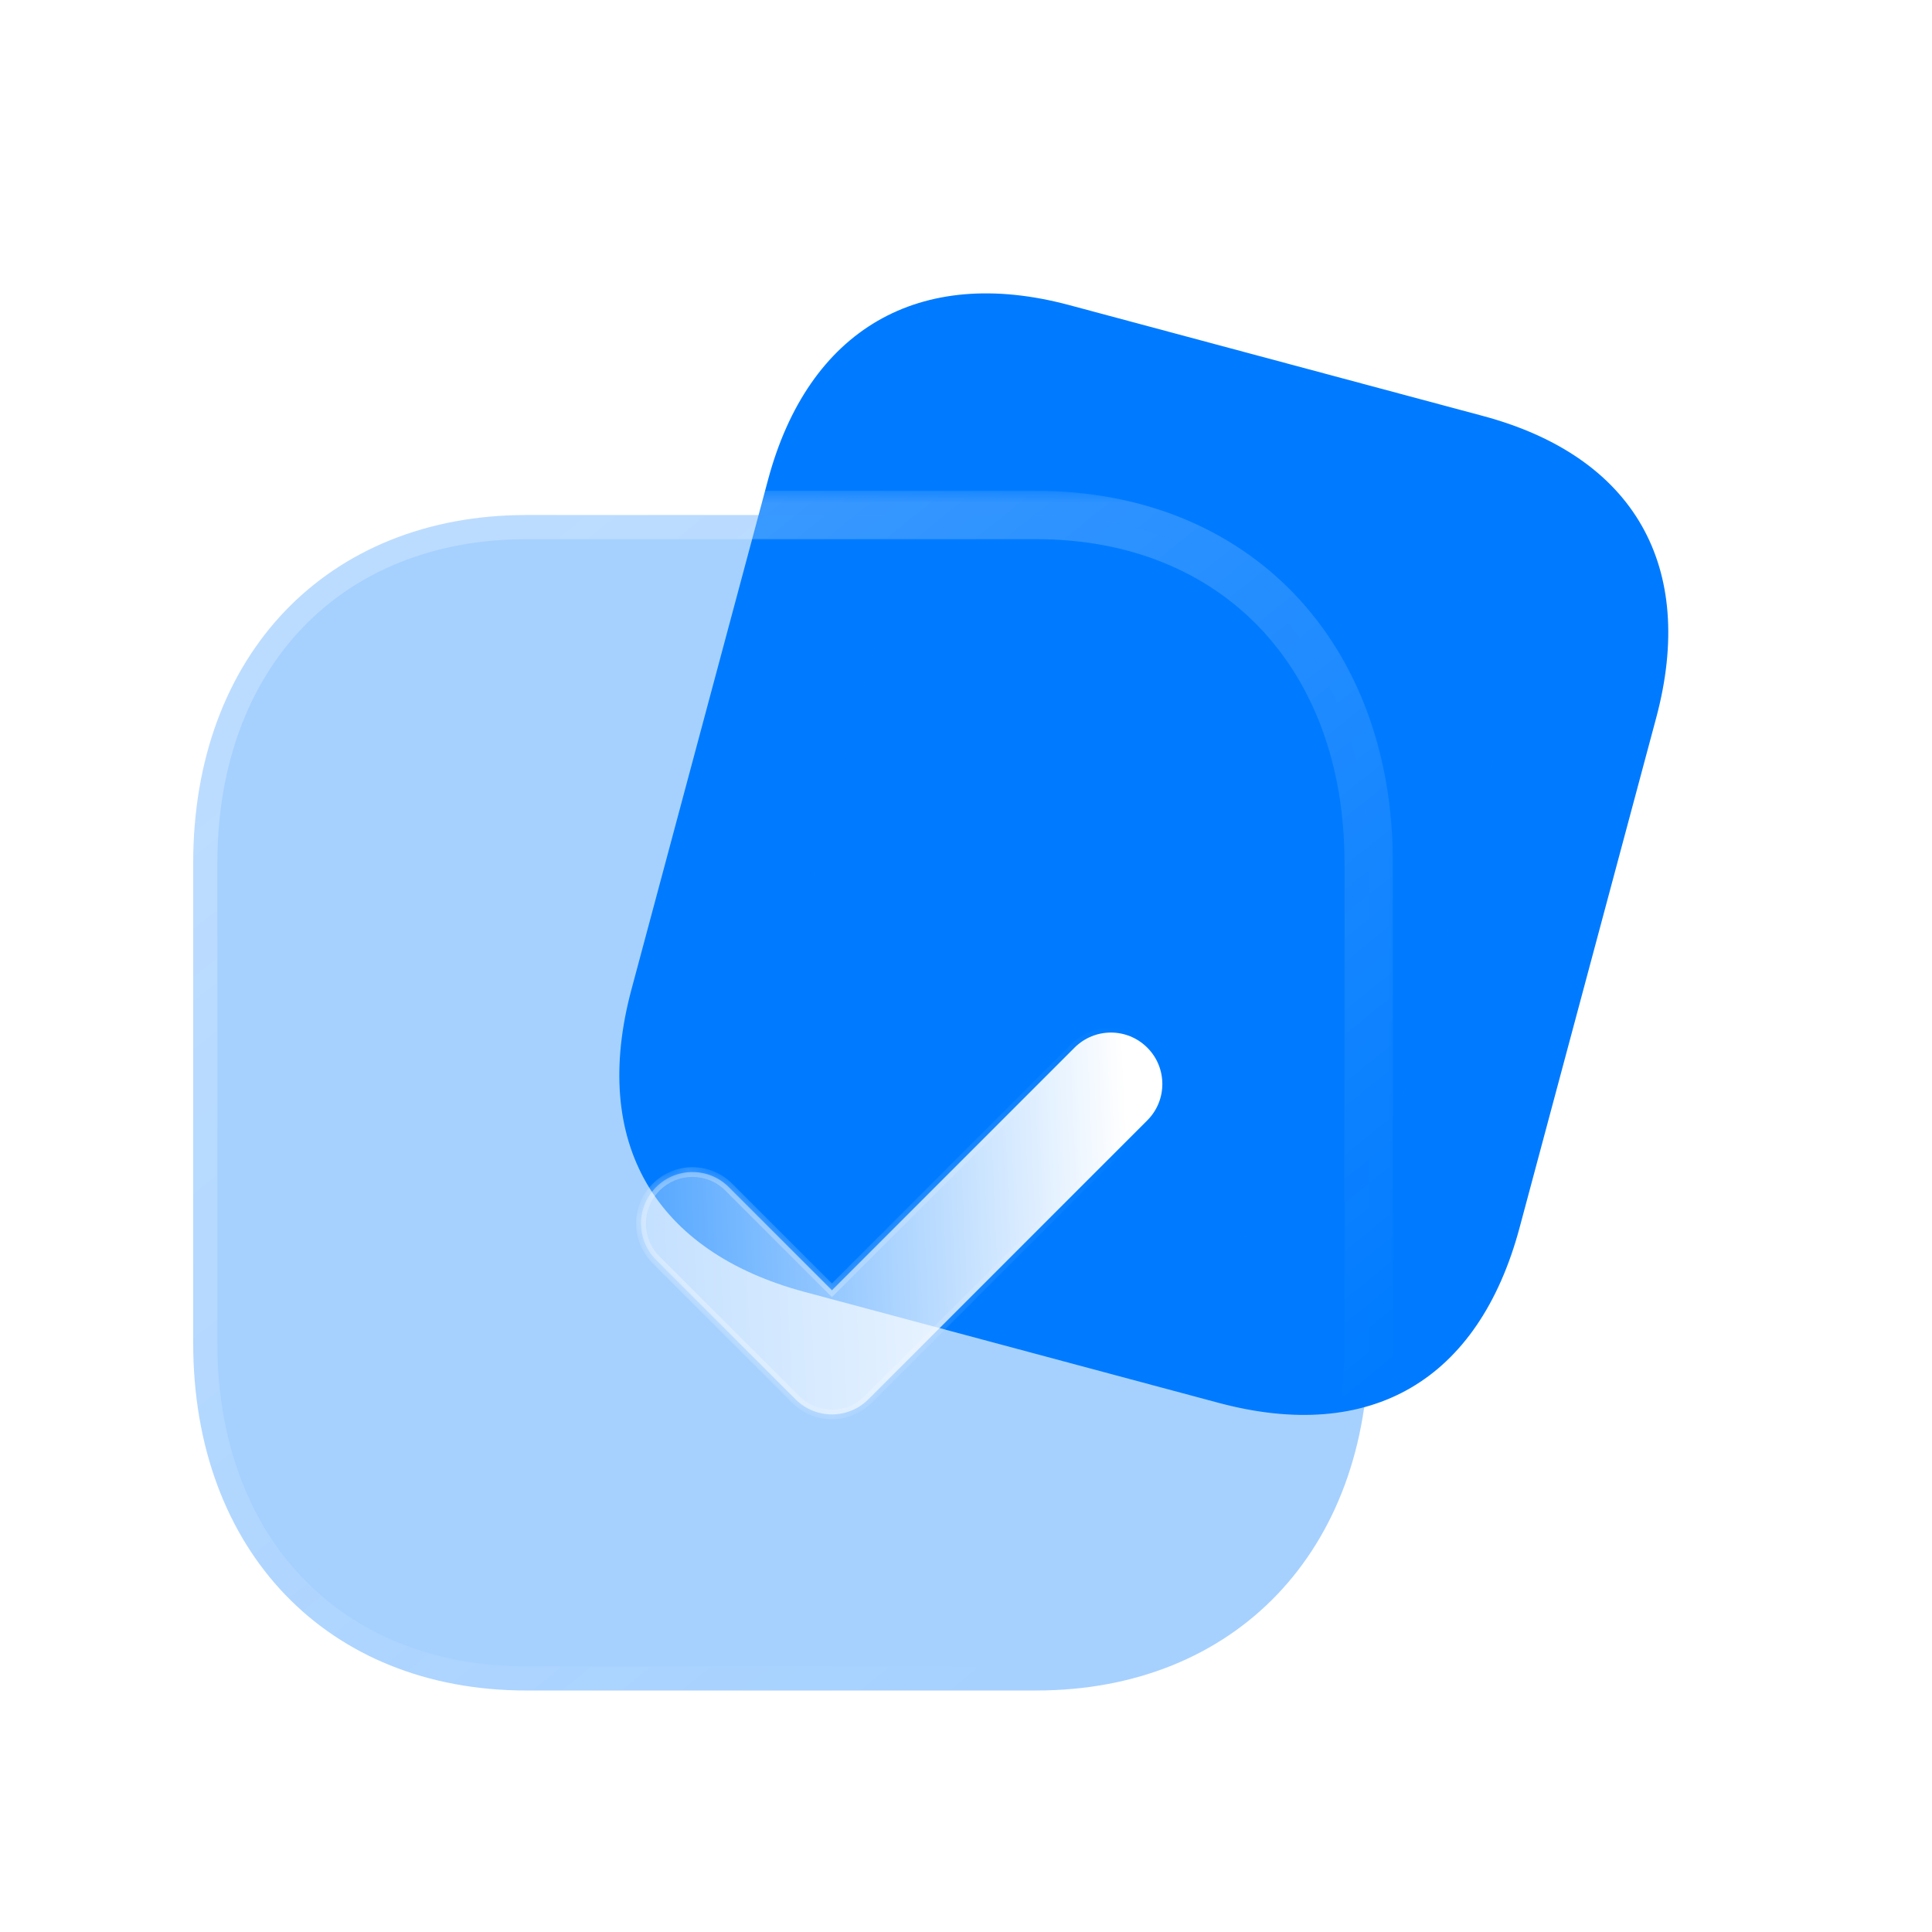
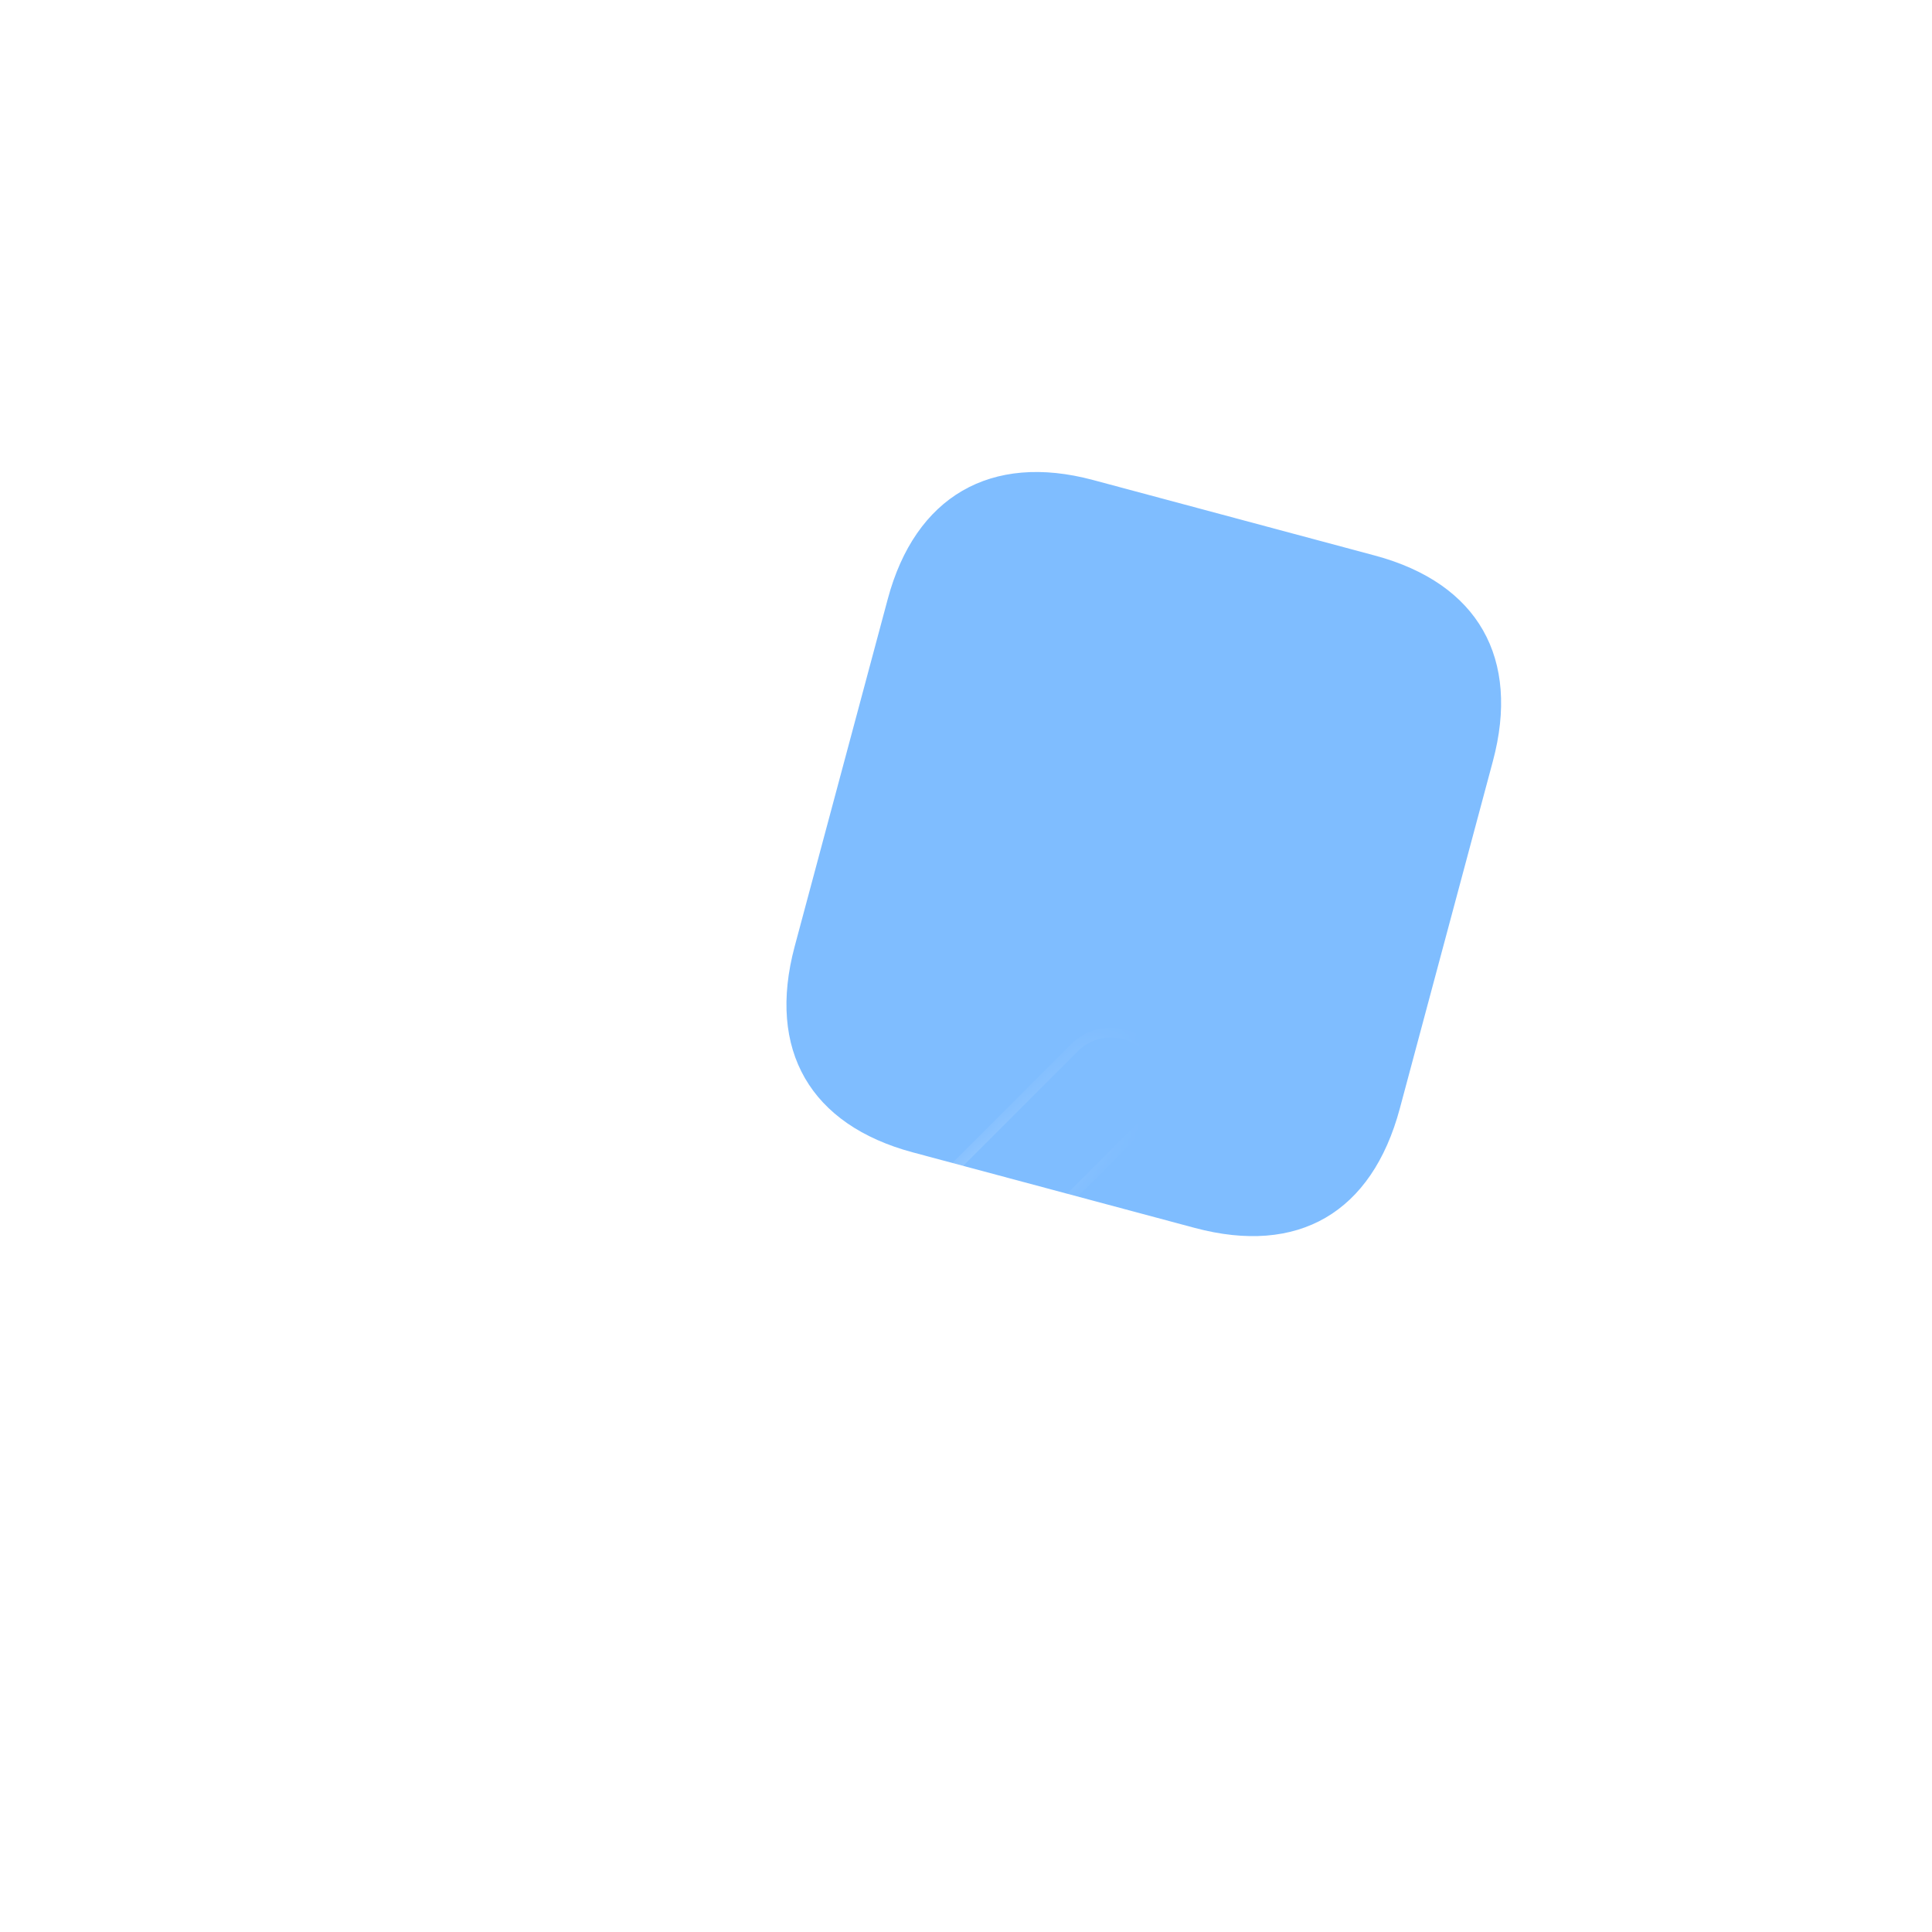
<svg xmlns="http://www.w3.org/2000/svg" width="80" height="80" viewBox="0 0 80 80" fill="none">
-   <path d="M61.398 17.222L44.274 12.633C38.063 10.969 33.472 13.637 31.802 19.869L26.146 40.975C24.449 47.309 27.113 51.833 33.325 53.498L50.449 58.086C56.76 59.777 61.227 57.164 62.924 50.83L68.58 29.723C70.249 23.491 67.71 18.913 61.398 17.222Z" fill="#007BFF" />
  <g opacity="0.5" filter="url(#filter0_f_149_1050)">
    <path d="M56.924 23.002L45.257 19.875C41.025 18.741 37.897 20.559 36.76 24.805L32.907 39.185C31.75 43.5 33.565 46.583 37.797 47.717L49.464 50.843C53.764 51.995 56.807 50.214 57.964 45.899L61.817 31.519C62.955 27.273 61.224 24.154 56.924 23.002Z" fill="#007BFF" />
  </g>
  <g filter="url(#filter1_b_149_1050)">
    <mask id="path-3-outside-1_149_1050" maskUnits="userSpaceOnUse" x="7" y="20.325" width="51" height="51" fill="black">
-       <rect fill="white" x="7" y="20.325" width="51" height="51" />
      <path d="M42.9 21.325H21.799C13.549 21.325 8 27.117 8 35.732V55.616C8 64.208 13.549 70 21.799 70H42.9C51.151 70 56.675 64.208 56.675 55.616V35.732C56.675 27.117 51.151 21.325 42.9 21.325Z" />
    </mask>
-     <path d="M42.9 21.325H21.799C13.549 21.325 8 27.117 8 35.732V55.616C8 64.208 13.549 70 21.799 70H42.9C51.151 70 56.675 64.208 56.675 55.616V35.732C56.675 27.117 51.151 21.325 42.9 21.325Z" fill="#007BFF" fill-opacity="0.35" />
-     <path d="M42.9 22.325C43.453 22.325 43.9 21.877 43.9 21.325C43.9 20.772 43.453 20.325 42.9 20.325V22.325ZM42.9 20.325C42.348 20.325 41.9 20.772 41.9 21.325C41.9 21.877 42.348 22.325 42.9 22.325V20.325ZM42.9 20.325H21.799V22.325H42.9V20.325ZM21.799 20.325C17.431 20.325 13.711 21.863 11.084 24.606C8.46 27.345 7 31.208 7 35.732H9C9 31.641 10.314 28.301 12.528 25.989C14.738 23.682 17.917 22.325 21.799 22.325V20.325ZM7 35.732V55.616H9V35.732H7ZM7 55.616C7 60.13 8.461 63.986 11.084 66.722C13.711 69.461 17.431 71 21.799 71V69C17.917 69 14.738 67.643 12.528 65.338C10.314 63.029 9 59.694 9 55.616H7ZM21.799 71H42.9V69H21.799V71ZM42.9 71C47.269 71 50.984 69.461 53.605 66.721C56.222 63.985 57.675 60.128 57.675 55.616H55.675C55.675 59.696 54.367 63.031 52.159 65.339C49.955 67.643 46.783 69 42.9 69V71ZM57.675 55.616V35.732H55.675V55.616H57.675ZM57.675 35.732C57.675 31.209 56.222 27.346 53.605 24.607C50.984 21.863 47.269 20.325 42.9 20.325V22.325C46.783 22.325 49.955 23.682 52.159 25.988C54.367 28.299 55.675 31.64 55.675 35.732H57.675Z" fill="url(#paint0_linear_149_1050)" mask="url(#path-3-outside-1_149_1050)" />
  </g>
  <g filter="url(#filter2_bd_149_1050)">
    <mask id="path-5-inside-2_149_1050" fill="white">
      <path d="M29.449 53.567C28.904 53.567 28.358 53.36 27.942 52.944L22.167 47.169C21.335 46.336 21.335 44.988 22.167 44.158C22.999 43.326 24.345 43.323 25.178 44.156L29.449 48.427L39.495 38.38C40.328 37.548 41.674 37.548 42.506 38.38C43.338 39.212 43.338 40.561 42.506 41.393L30.955 52.944C30.539 53.36 29.994 53.567 29.449 53.567Z" />
    </mask>
-     <path d="M29.449 53.567C28.904 53.567 28.358 53.36 27.942 52.944L22.167 47.169C21.335 46.336 21.335 44.988 22.167 44.158C22.999 43.326 24.345 43.323 25.178 44.156L29.449 48.427L39.495 38.38C40.328 37.548 41.674 37.548 42.506 38.38C43.338 39.212 43.338 40.561 42.506 41.393L30.955 52.944C30.539 53.36 29.994 53.567 29.449 53.567Z" fill="url(#paint1_linear_149_1050)" />
    <path d="M22.167 44.158L22.308 44.3L22.308 44.299L22.167 44.158ZM29.449 48.427L29.307 48.568L29.449 48.71L29.59 48.568L29.449 48.427ZM42.506 41.393L42.365 41.252L42.506 41.393ZM30.955 52.944L31.097 53.085L30.955 52.944ZM29.449 53.367C28.954 53.367 28.461 53.179 28.084 52.802L27.801 53.085C28.256 53.541 28.853 53.767 29.449 53.767V53.367ZM28.084 52.802L22.308 47.027L22.026 47.31L27.801 53.085L28.084 52.802ZM22.308 47.027C21.554 46.273 21.554 45.051 22.308 44.3L22.026 44.016C21.115 44.925 21.115 46.4 22.026 47.31L22.308 47.027ZM22.308 44.299C23.063 43.545 24.282 43.543 25.036 44.297L25.319 44.014C24.408 43.103 22.936 43.106 22.026 44.017L22.308 44.299ZM25.036 44.297L29.307 48.568L29.59 48.285L25.319 44.014L25.036 44.297ZM29.59 48.568L39.637 38.522L39.354 38.239L29.307 48.285L29.59 48.568ZM39.637 38.522C40.391 37.767 41.61 37.767 42.365 38.522L42.648 38.239C41.737 37.328 40.264 37.328 39.354 38.239L39.637 38.522ZM42.365 38.522C43.119 39.276 43.119 40.498 42.365 41.252L42.648 41.535C43.558 40.624 43.558 39.149 42.648 38.239L42.365 38.522ZM42.365 41.252L30.814 52.802L31.097 53.085L42.648 41.535L42.365 41.252ZM30.814 52.802C30.437 53.179 29.943 53.367 29.449 53.367V53.767C30.045 53.767 30.641 53.541 31.097 53.085L30.814 52.802Z" fill="url(#paint2_linear_149_1050)" fill-opacity="0.5" mask="url(#path-5-inside-2_149_1050)" />
  </g>
  <defs>
    <filter id="filter0_f_149_1050" x="18.565" y="5.545" width="57.593" height="59.64" filterUnits="userSpaceOnUse" color-interpolation-filters="sRGB">
      <feFlood flood-opacity="0" result="BackgroundImageFix" />
      <feBlend mode="normal" in="SourceGraphic" in2="BackgroundImageFix" result="shape" />
      <feGaussianBlur stdDeviation="7" result="effect1_foregroundBlur_149_1050" />
    </filter>
    <filter id="filter1_b_149_1050" x="-17" y="-3.676" width="98.675" height="98.675" filterUnits="userSpaceOnUse" color-interpolation-filters="sRGB">
      <feFlood flood-opacity="0" result="BackgroundImageFix" />
      <feGaussianBlur in="BackgroundImageFix" stdDeviation="12" />
      <feComposite in2="SourceAlpha" operator="in" result="effect1_backgroundBlur_149_1050" />
      <feBlend mode="normal" in="SourceGraphic" in2="effect1_backgroundBlur_149_1050" result="shape" />
    </filter>
    <filter id="filter2_bd_149_1050" x="6.543" y="22.756" width="51.588" height="45.811" filterUnits="userSpaceOnUse" color-interpolation-filters="sRGB">
      <feFlood flood-opacity="0" result="BackgroundImageFix" />
      <feGaussianBlur in="BackgroundImageFix" stdDeviation="7.5" />
      <feComposite in2="SourceAlpha" operator="in" result="effect1_backgroundBlur_149_1050" />
      <feColorMatrix in="SourceAlpha" type="matrix" values="0 0 0 0 0 0 0 0 0 0 0 0 0 0 0 0 0 0 127 0" result="hardAlpha" />
      <feOffset dx="5" dy="5" />
      <feGaussianBlur stdDeviation="5" />
      <feColorMatrix type="matrix" values="0 0 0 0 0 0 0 0 0 0.482 0 0 0 0 1 0 0 0 0.5 0" />
      <feBlend mode="normal" in2="effect1_backgroundBlur_149_1050" result="effect2_dropShadow_149_1050" />
      <feBlend mode="normal" in="SourceGraphic" in2="effect2_dropShadow_149_1050" result="shape" />
    </filter>
    <linearGradient id="paint0_linear_149_1050" x1="15.748" y1="26.995" x2="46.798" y2="65.451" gradientUnits="userSpaceOnUse">
      <stop stop-color="white" stop-opacity="0.25" />
      <stop offset="1" stop-color="white" stop-opacity="0" />
    </linearGradient>
    <linearGradient id="paint1_linear_149_1050" x1="41.6" y1="40.611" x2="17.575" y2="41.681" gradientUnits="userSpaceOnUse">
      <stop stop-color="white" />
      <stop offset="1" stop-color="white" stop-opacity="0.2" />
    </linearGradient>
    <linearGradient id="paint2_linear_149_1050" x1="23.868" y1="43.06" x2="42.199" y2="43.198" gradientUnits="userSpaceOnUse">
      <stop stop-color="white" />
      <stop offset="1" stop-color="white" stop-opacity="0" />
    </linearGradient>
  </defs>
</svg>